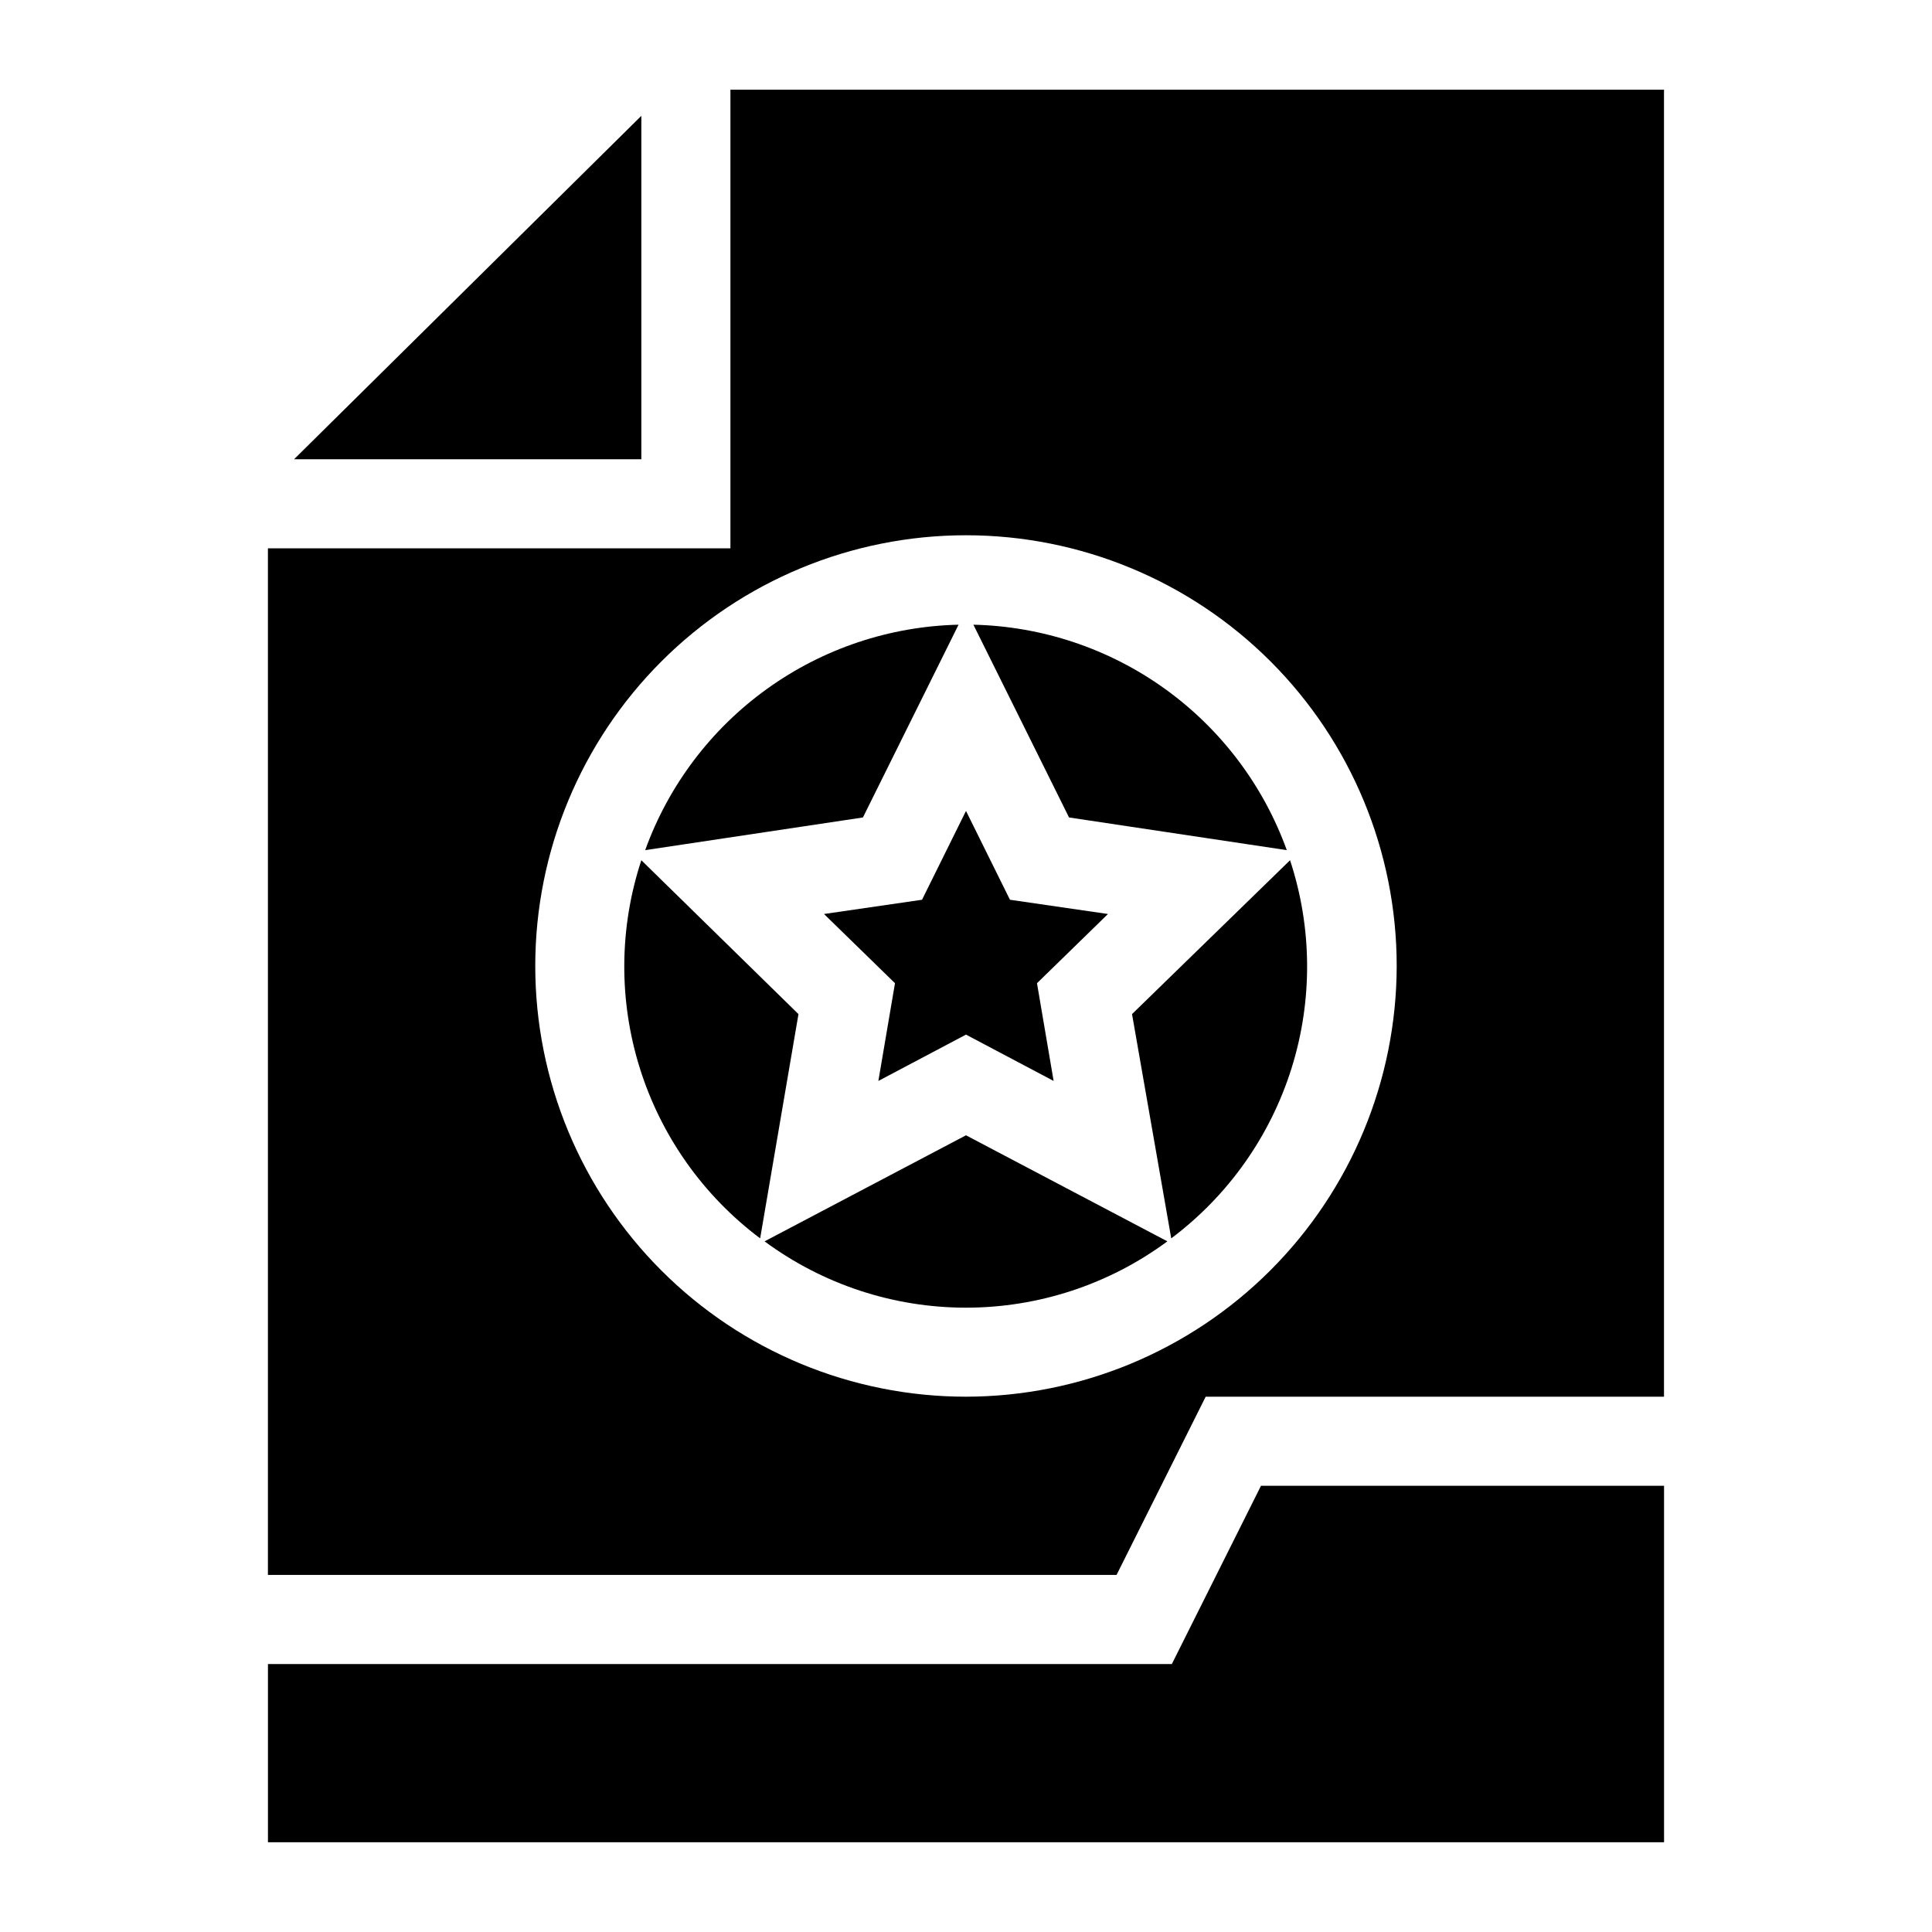
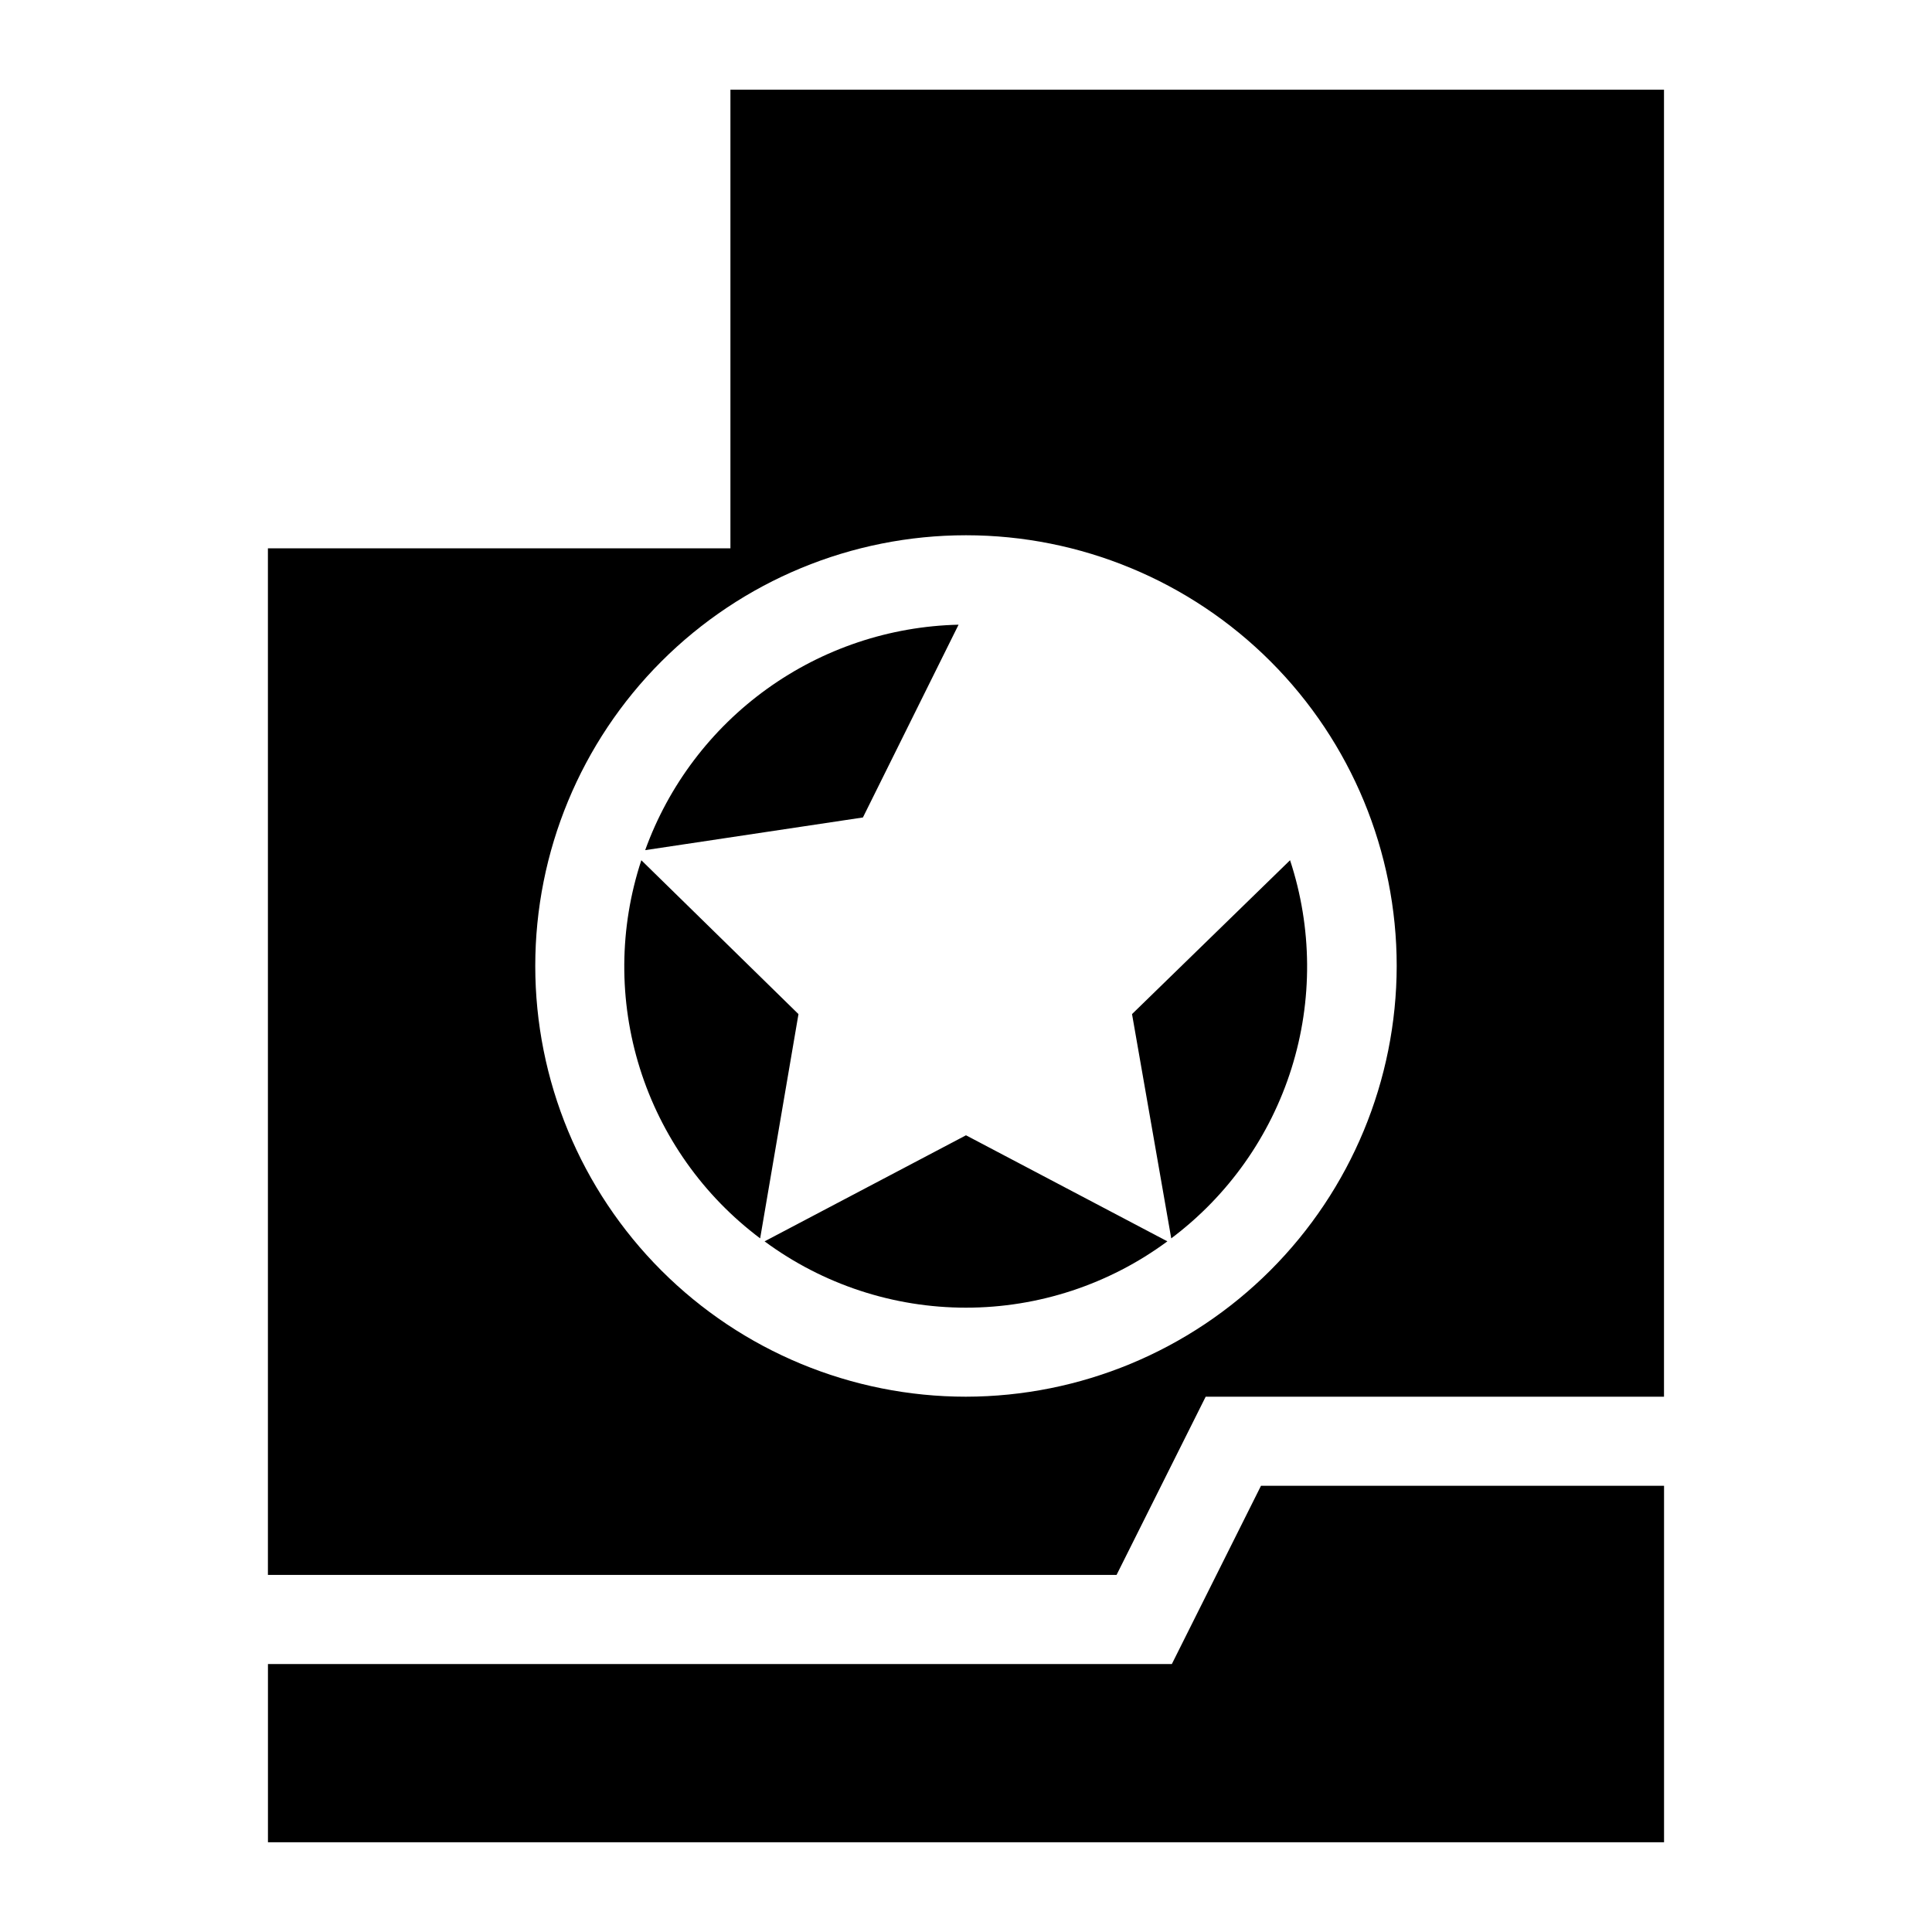
<svg xmlns="http://www.w3.org/2000/svg" fill="#000000" width="800px" height="800px" version="1.1" viewBox="144 144 512 512">
  <g>
    <path d="m313.96 371.97c-5.894 17.898-6.027 37.195-0.379 55.172 5.648 17.98 16.793 33.73 31.867 45.039l10.156-59.434z" />
-     <path d="m362.37 386.22 18.812 18.34-4.406 25.902 23.223-12.281 23.223 12.281-4.41-25.902 18.812-18.34-25.977-3.777-11.648-23.539-11.652 23.539z" />
    <path d="m398.03 309.55c-18.254 0.422-35.953 6.352-50.773 17.016-14.824 10.664-26.074 25.559-32.277 42.73l57.703-8.66z" />
    <path d="m346.62 472.97c15.453 11.418 34.16 17.578 53.375 17.578 19.211 0 37.918-6.16 53.371-17.578l-53.371-28.105z" />
    <path d="m454.39 472.18c15.074-11.309 26.219-27.059 31.867-45.039 5.648-17.977 5.516-37.273-0.379-55.172l-41.879 40.777z" />
    <path d="m337.57 167.77v121.54h-122.57v272.06h224.9l23.617-47.23h121.46v-346.37zm62.426 346.37c-30.273 0-59.309-12.027-80.715-33.434s-33.43-50.441-33.43-80.711c0-30.273 12.023-59.309 33.43-80.715s50.441-33.43 80.715-33.43c30.27 0 59.305 12.023 80.711 33.43s33.434 50.441 33.434 80.715c-0.043 30.258-12.082 59.266-33.48 80.664-21.398 21.398-50.406 33.438-80.664 33.48z" />
-     <path d="m401.96 309.55 25.348 51.086 57.703 8.66c-6.203-17.172-17.453-32.066-32.273-42.73-14.824-10.664-32.523-16.594-50.777-17.016z" />
-     <path d="m313.96 174.7-92.023 91h92.023z" />
    <path d="m454.55 584.99h-239.54v47.23h369.98v-94.465h-106.82z" />
  </g>
</svg>